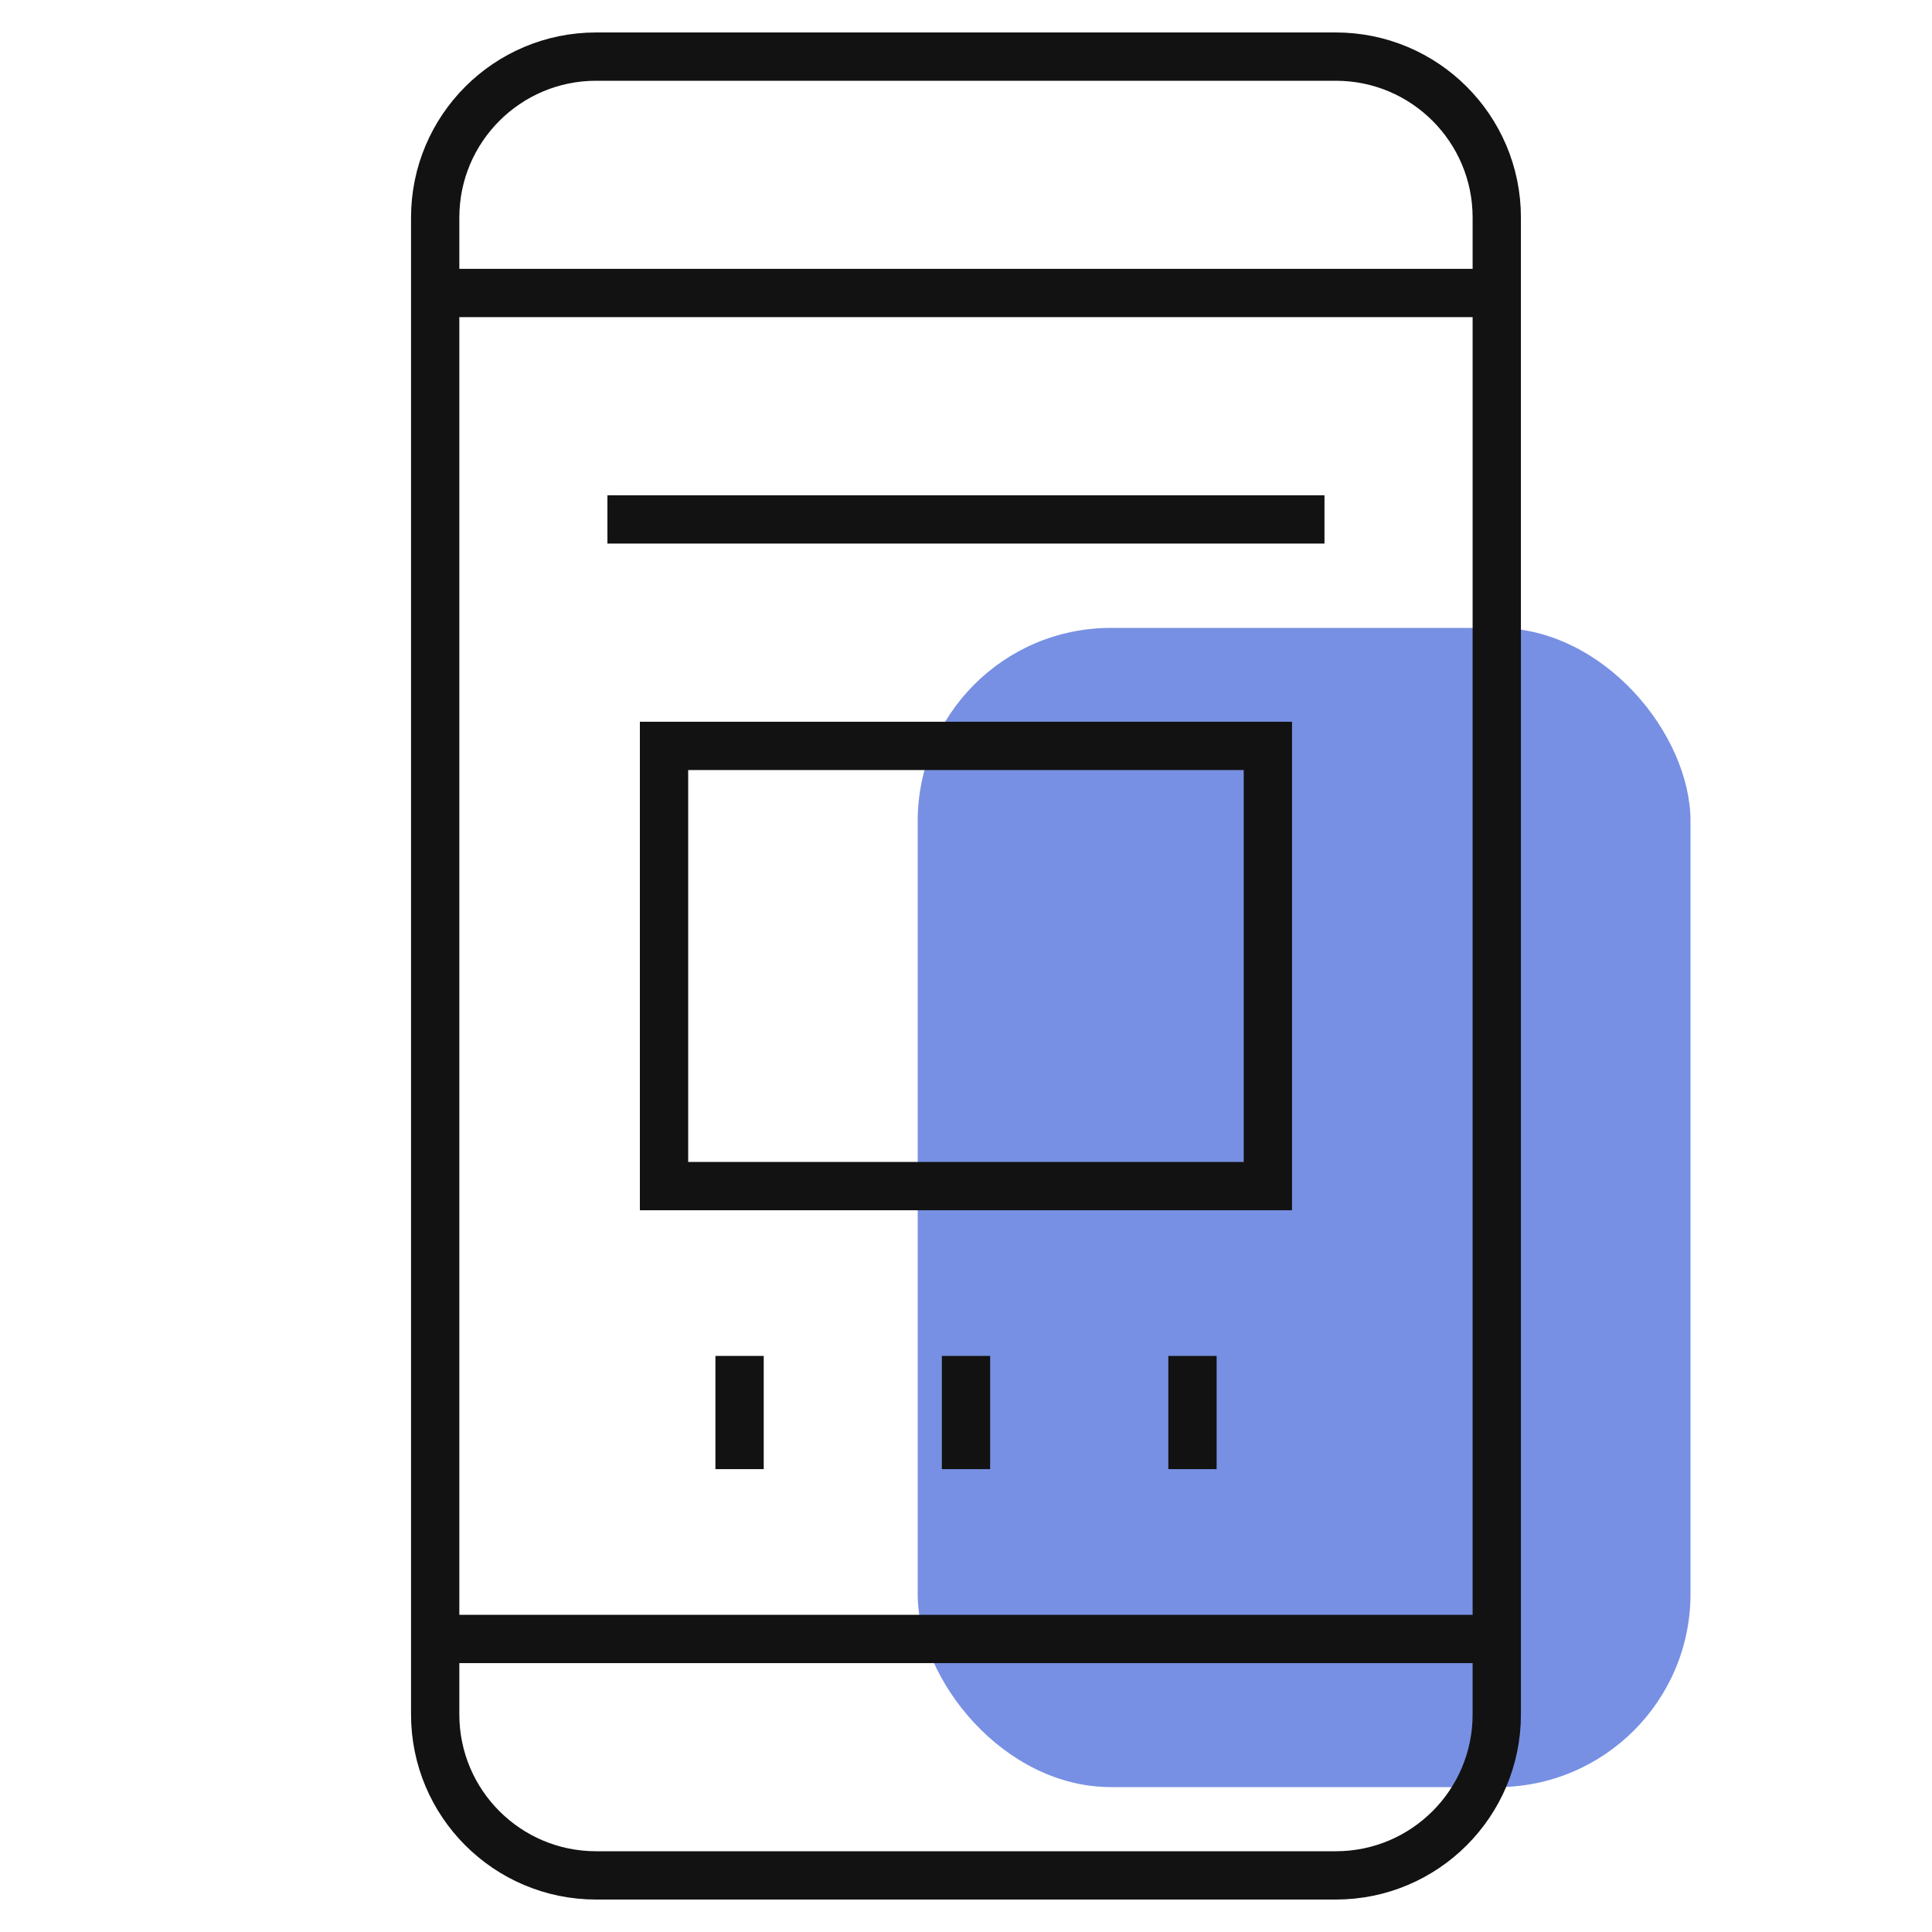
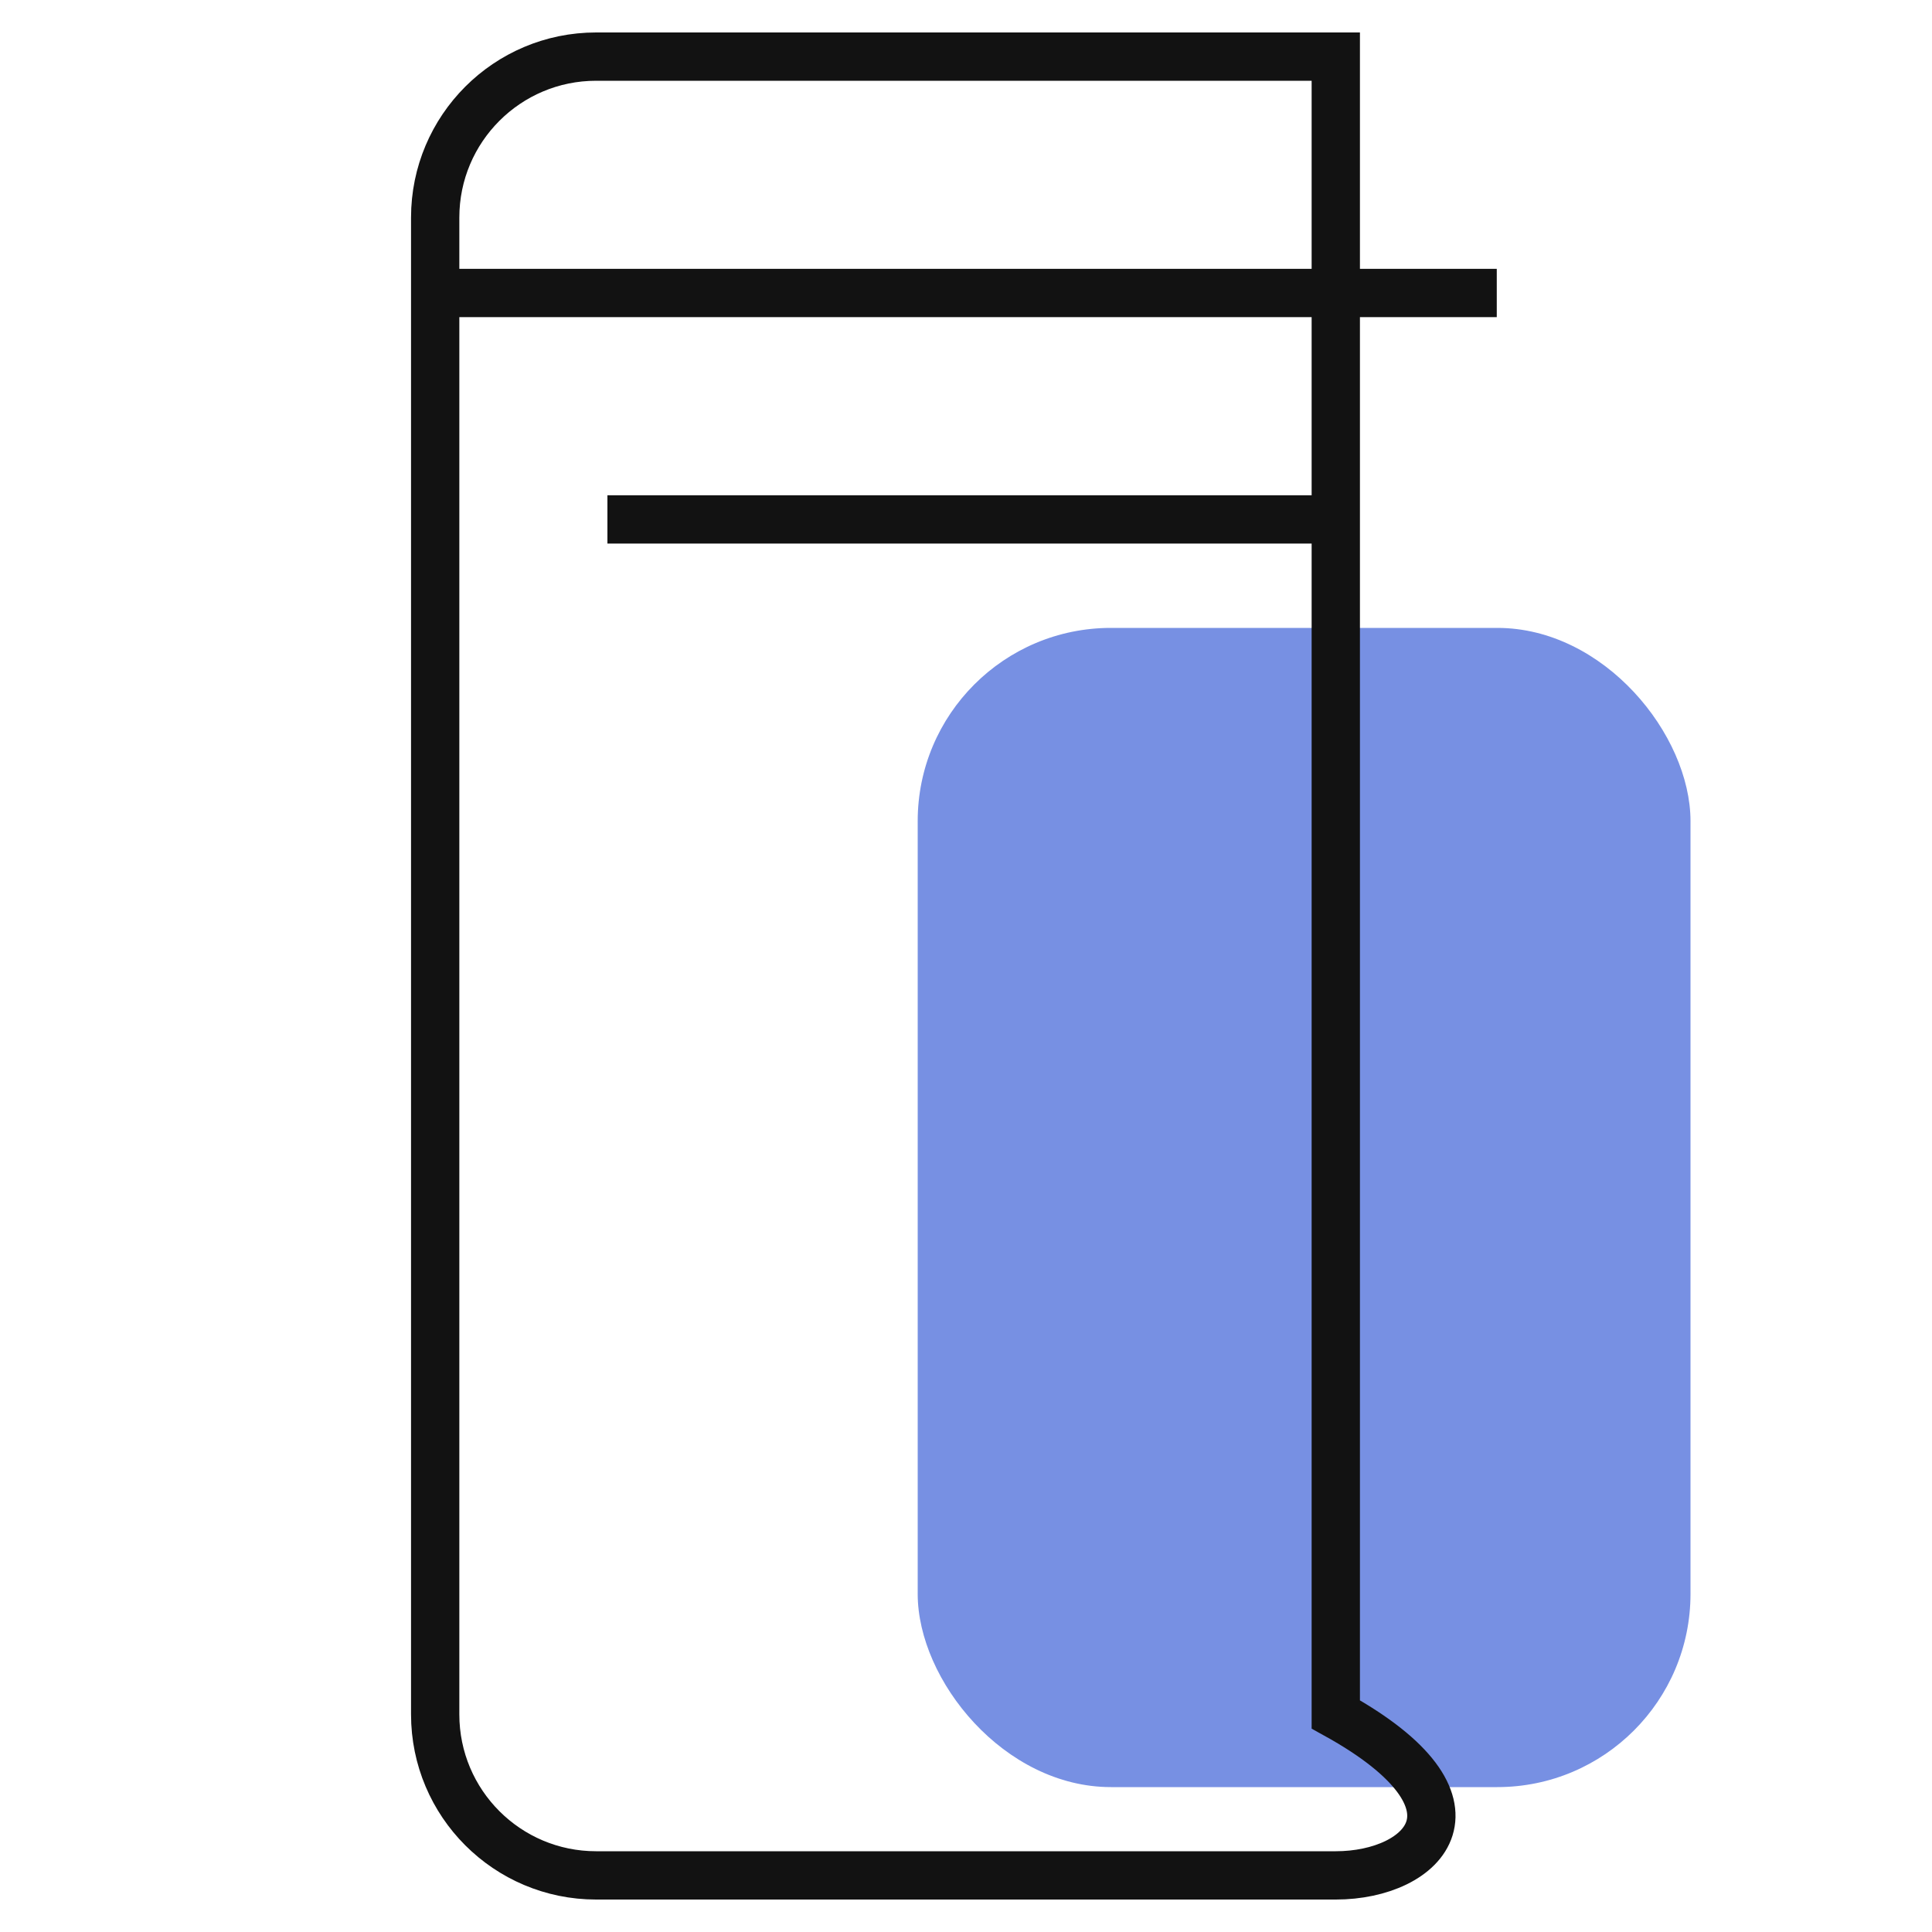
<svg xmlns="http://www.w3.org/2000/svg" width="40" height="40" viewBox="0 0 40 40" fill="none">
  <rect opacity="0.65" x="19" y="13" width="16" height="24" rx="4" fill="#2F55D4" />
-   <path d="M27.656 38.828H12.342C10.502 38.828 9.01 37.336 9.01 35.495V4.504C9.01 2.664 10.502 1.172 12.342 1.172H27.656C29.497 1.172 30.989 2.664 30.989 4.504V35.495C30.989 37.336 29.497 38.828 27.656 38.828Z" stroke="#121212" stroke-miterlimit="10" />
-   <path d="M9.01 33.933H30.989" stroke="#121212" stroke-miterlimit="10" />
+   <path d="M27.656 38.828H12.342C10.502 38.828 9.01 37.336 9.01 35.495V4.504C9.01 2.664 10.502 1.172 12.342 1.172H27.656V35.495C30.989 37.336 29.497 38.828 27.656 38.828Z" stroke="#121212" stroke-miterlimit="10" />
  <path d="M9.01 6.066H30.989" stroke="#121212" stroke-miterlimit="10" />
-   <path d="M26.25 15.443H13.748V24.557H26.25V15.443Z" stroke="#121212" stroke-miterlimit="10" />
-   <path d="M20 28.073V30.417" stroke="#121212" stroke-miterlimit="10" />
-   <path d="M15.312 28.073V30.417" stroke="#121212" stroke-miterlimit="10" />
-   <path d="M24.689 28.073V30.417" stroke="#121212" stroke-miterlimit="10" />
  <path d="M12.576 10.754H27.422" stroke="#121212" stroke-miterlimit="10" />
</svg>